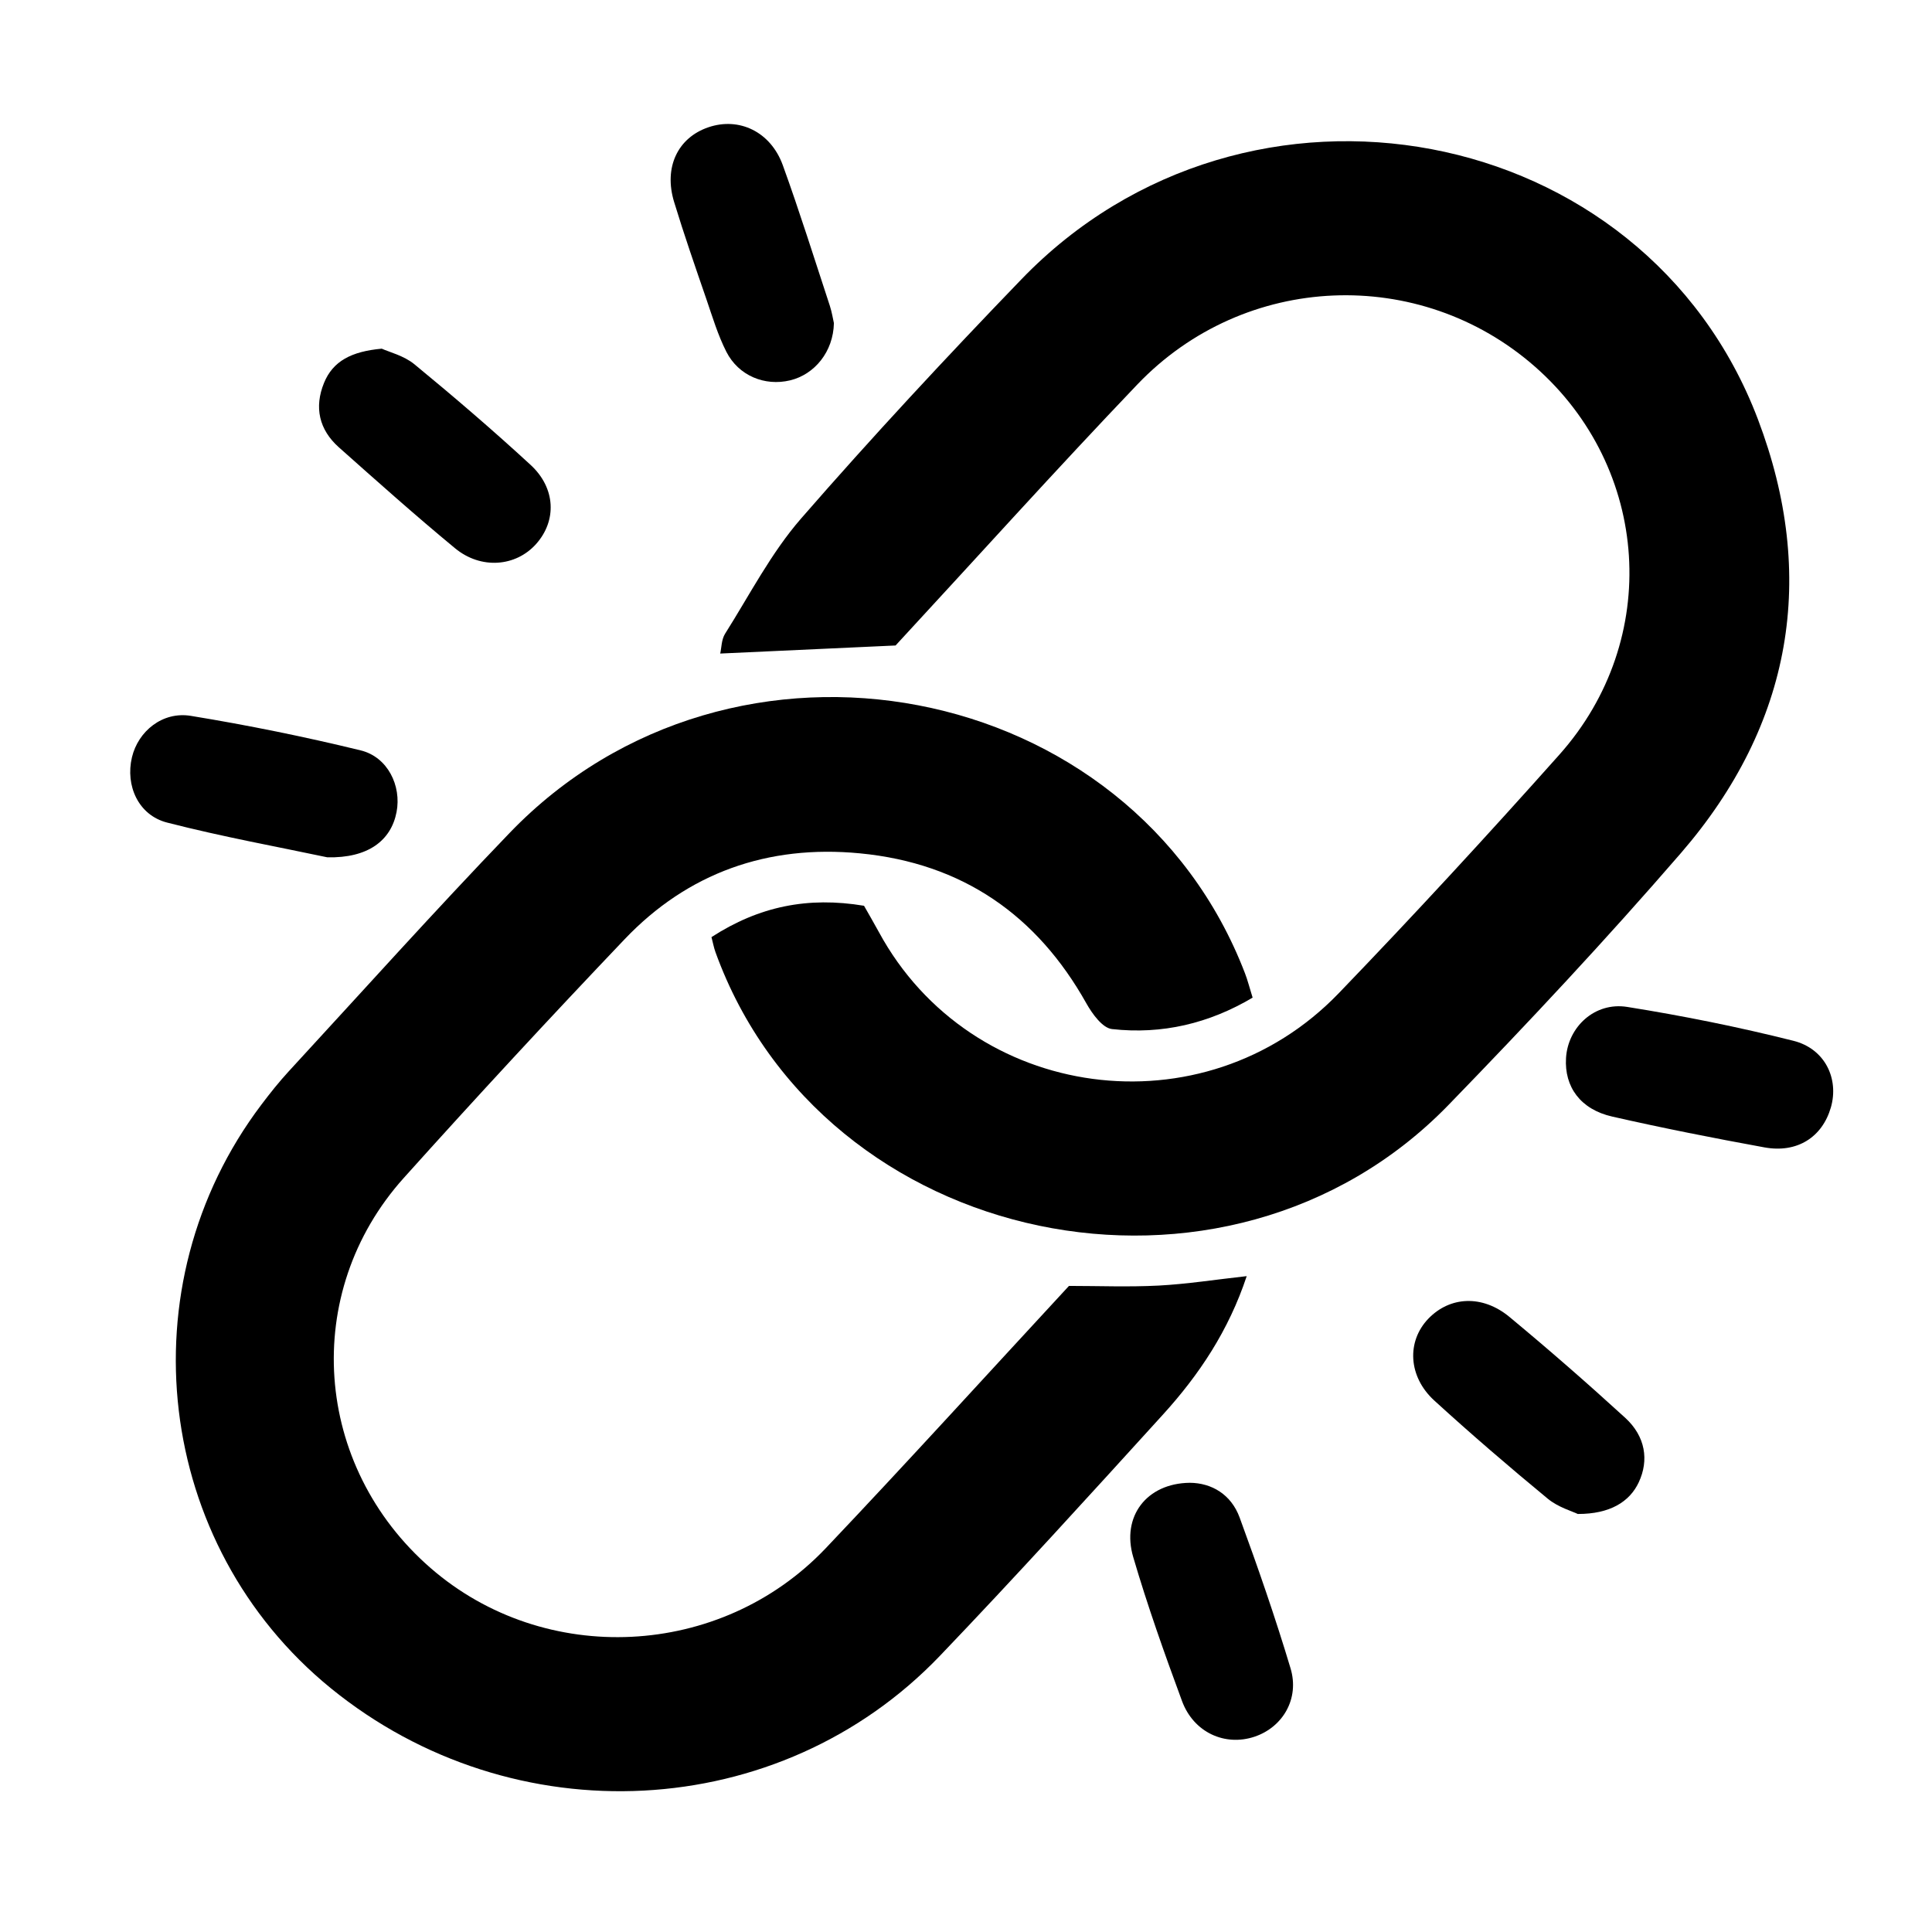
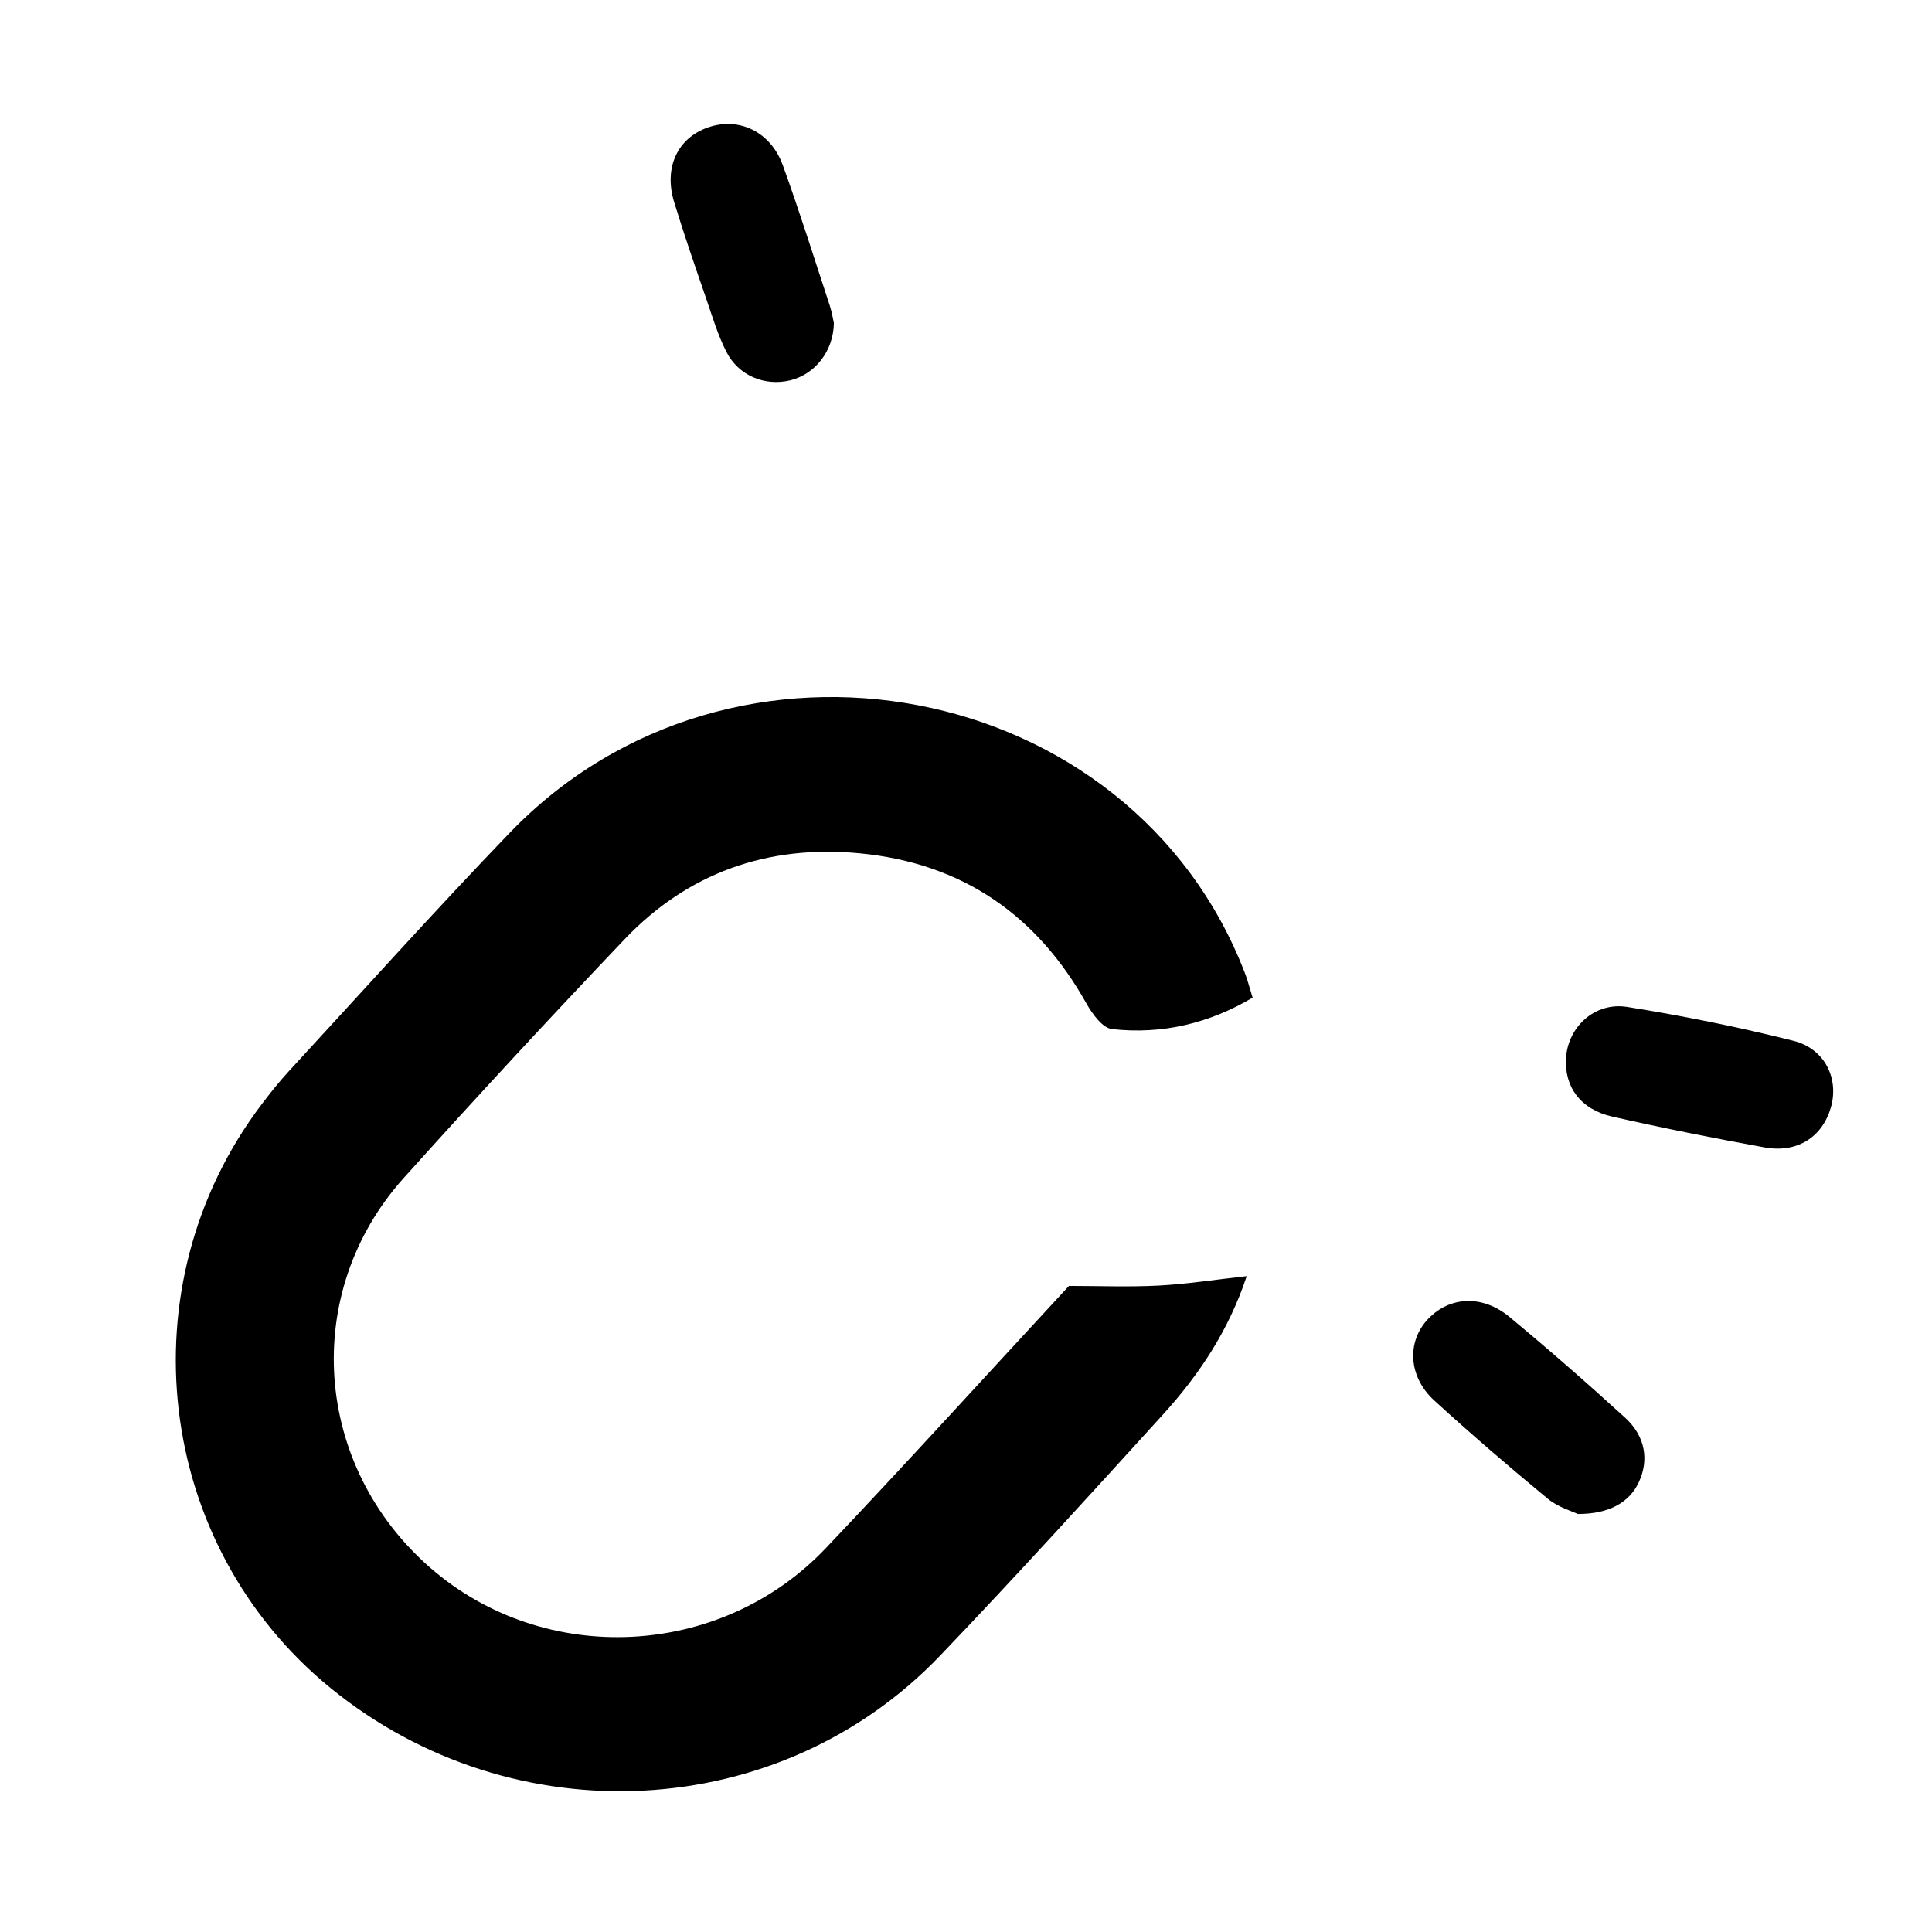
<svg xmlns="http://www.w3.org/2000/svg" width="51" height="51" viewBox="0 0 51 51" fill="none">
-   <path d="M18.782 24.737C20.038 23.925 21.326 23.663 22.808 23.91C22.927 24.119 23.066 24.359 23.199 24.602C25.629 29.083 31.772 29.921 35.337 26.221C37.322 24.16 39.261 22.056 41.163 19.922C43.871 16.884 43.563 12.355 40.523 9.682C37.478 7.006 32.855 7.187 30.024 10.148C27.854 12.42 25.752 14.756 23.641 17.039C22.119 17.109 20.604 17.179 19.012 17.252C19.047 17.101 19.043 16.883 19.141 16.728C19.79 15.701 20.354 14.598 21.147 13.687C23.023 11.532 24.973 9.437 26.959 7.377C32.917 1.194 43.404 3.159 46.405 11.069C47.975 15.205 47.316 19.115 44.373 22.518C42.401 24.798 40.338 27.004 38.235 29.17C32.374 35.206 21.723 32.971 18.887 25.135C18.845 25.02 18.823 24.897 18.781 24.737H18.782Z" fill="black" />
  <path d="M28.218 33.945C28.998 33.945 29.794 33.977 30.586 33.936C31.338 33.896 32.084 33.778 32.91 33.687C32.433 35.124 31.656 36.288 30.703 37.337C28.758 39.476 26.814 41.617 24.814 43.707C20.582 48.133 13.55 48.49 8.729 44.562C4.094 40.783 3.282 33.947 6.901 29.159C7.127 28.859 7.363 28.563 7.617 28.286C9.555 26.183 11.466 24.053 13.449 21.991C19.336 15.867 29.87 17.887 32.865 25.694C32.932 25.866 32.976 26.046 33.066 26.335C31.916 27.017 30.677 27.312 29.354 27.165C29.103 27.137 28.833 26.763 28.68 26.491C27.378 24.166 25.413 22.787 22.699 22.526C20.266 22.292 18.156 23.042 16.488 24.794C14.515 26.866 12.571 28.965 10.661 31.092C7.932 34.129 8.267 38.701 11.371 41.396C14.377 44.006 19.021 43.792 21.797 40.87C23.96 38.591 26.072 36.264 28.219 33.944L28.218 33.945Z" fill="black" />
  <path d="M22.013 8.529C21.998 9.28 21.507 9.885 20.854 10.041C20.188 10.2 19.496 9.919 19.174 9.286C18.95 8.845 18.807 8.364 18.646 7.895C18.353 7.044 18.057 6.193 17.795 5.332C17.516 4.419 17.89 3.636 18.699 3.36C19.51 3.083 20.343 3.476 20.664 4.361C21.108 5.587 21.498 6.832 21.905 8.07C21.962 8.245 21.99 8.431 22.013 8.53V8.529Z" fill="black" />
-   <path d="M10.077 9.204C10.272 9.293 10.661 9.388 10.937 9.614C11.982 10.473 13.01 11.355 14.004 12.27C14.674 12.886 14.699 13.747 14.152 14.36C13.617 14.96 12.696 15.039 12.01 14.471C10.966 13.609 9.956 12.707 8.946 11.809C8.421 11.341 8.292 10.752 8.552 10.111C8.788 9.53 9.28 9.277 10.078 9.204H10.077Z" fill="black" />
-   <path d="M8.641 22.631C7.389 22.365 5.886 22.093 4.411 21.714C3.651 21.519 3.306 20.737 3.483 19.991C3.646 19.304 4.289 18.774 5.038 18.897C6.542 19.143 8.04 19.447 9.52 19.808C10.235 19.982 10.602 20.744 10.468 21.437C10.322 22.192 9.712 22.655 8.641 22.631Z" fill="black" />
-   <path d="M31.406 39.142C31.984 39.145 32.499 39.449 32.723 40.058C33.206 41.373 33.665 42.699 34.067 44.039C34.309 44.843 33.861 45.594 33.118 45.844C32.338 46.106 31.51 45.734 31.203 44.905C30.739 43.649 30.29 42.384 29.914 41.102C29.599 40.032 30.267 39.155 31.407 39.142H31.406Z" fill="black" />
  <path d="M41.339 27.929C41.389 27.11 42.097 26.444 42.953 26.58C44.427 26.815 45.895 27.111 47.34 27.474C48.176 27.683 48.548 28.476 48.331 29.232C48.104 30.019 47.441 30.446 46.576 30.288C45.232 30.043 43.891 29.778 42.559 29.475C41.72 29.285 41.293 28.691 41.339 27.929Z" fill="black" />
  <path d="M41.651 39.966C41.51 39.896 41.132 39.789 40.858 39.563C39.839 38.722 38.837 37.861 37.862 36.971C37.169 36.337 37.13 35.41 37.703 34.812C38.271 34.22 39.129 34.171 39.845 34.763C40.886 35.626 41.905 36.516 42.902 37.427C43.438 37.918 43.531 38.547 43.26 39.127C43.017 39.648 42.494 39.967 41.651 39.965V39.966Z" fill="black" />
</svg>